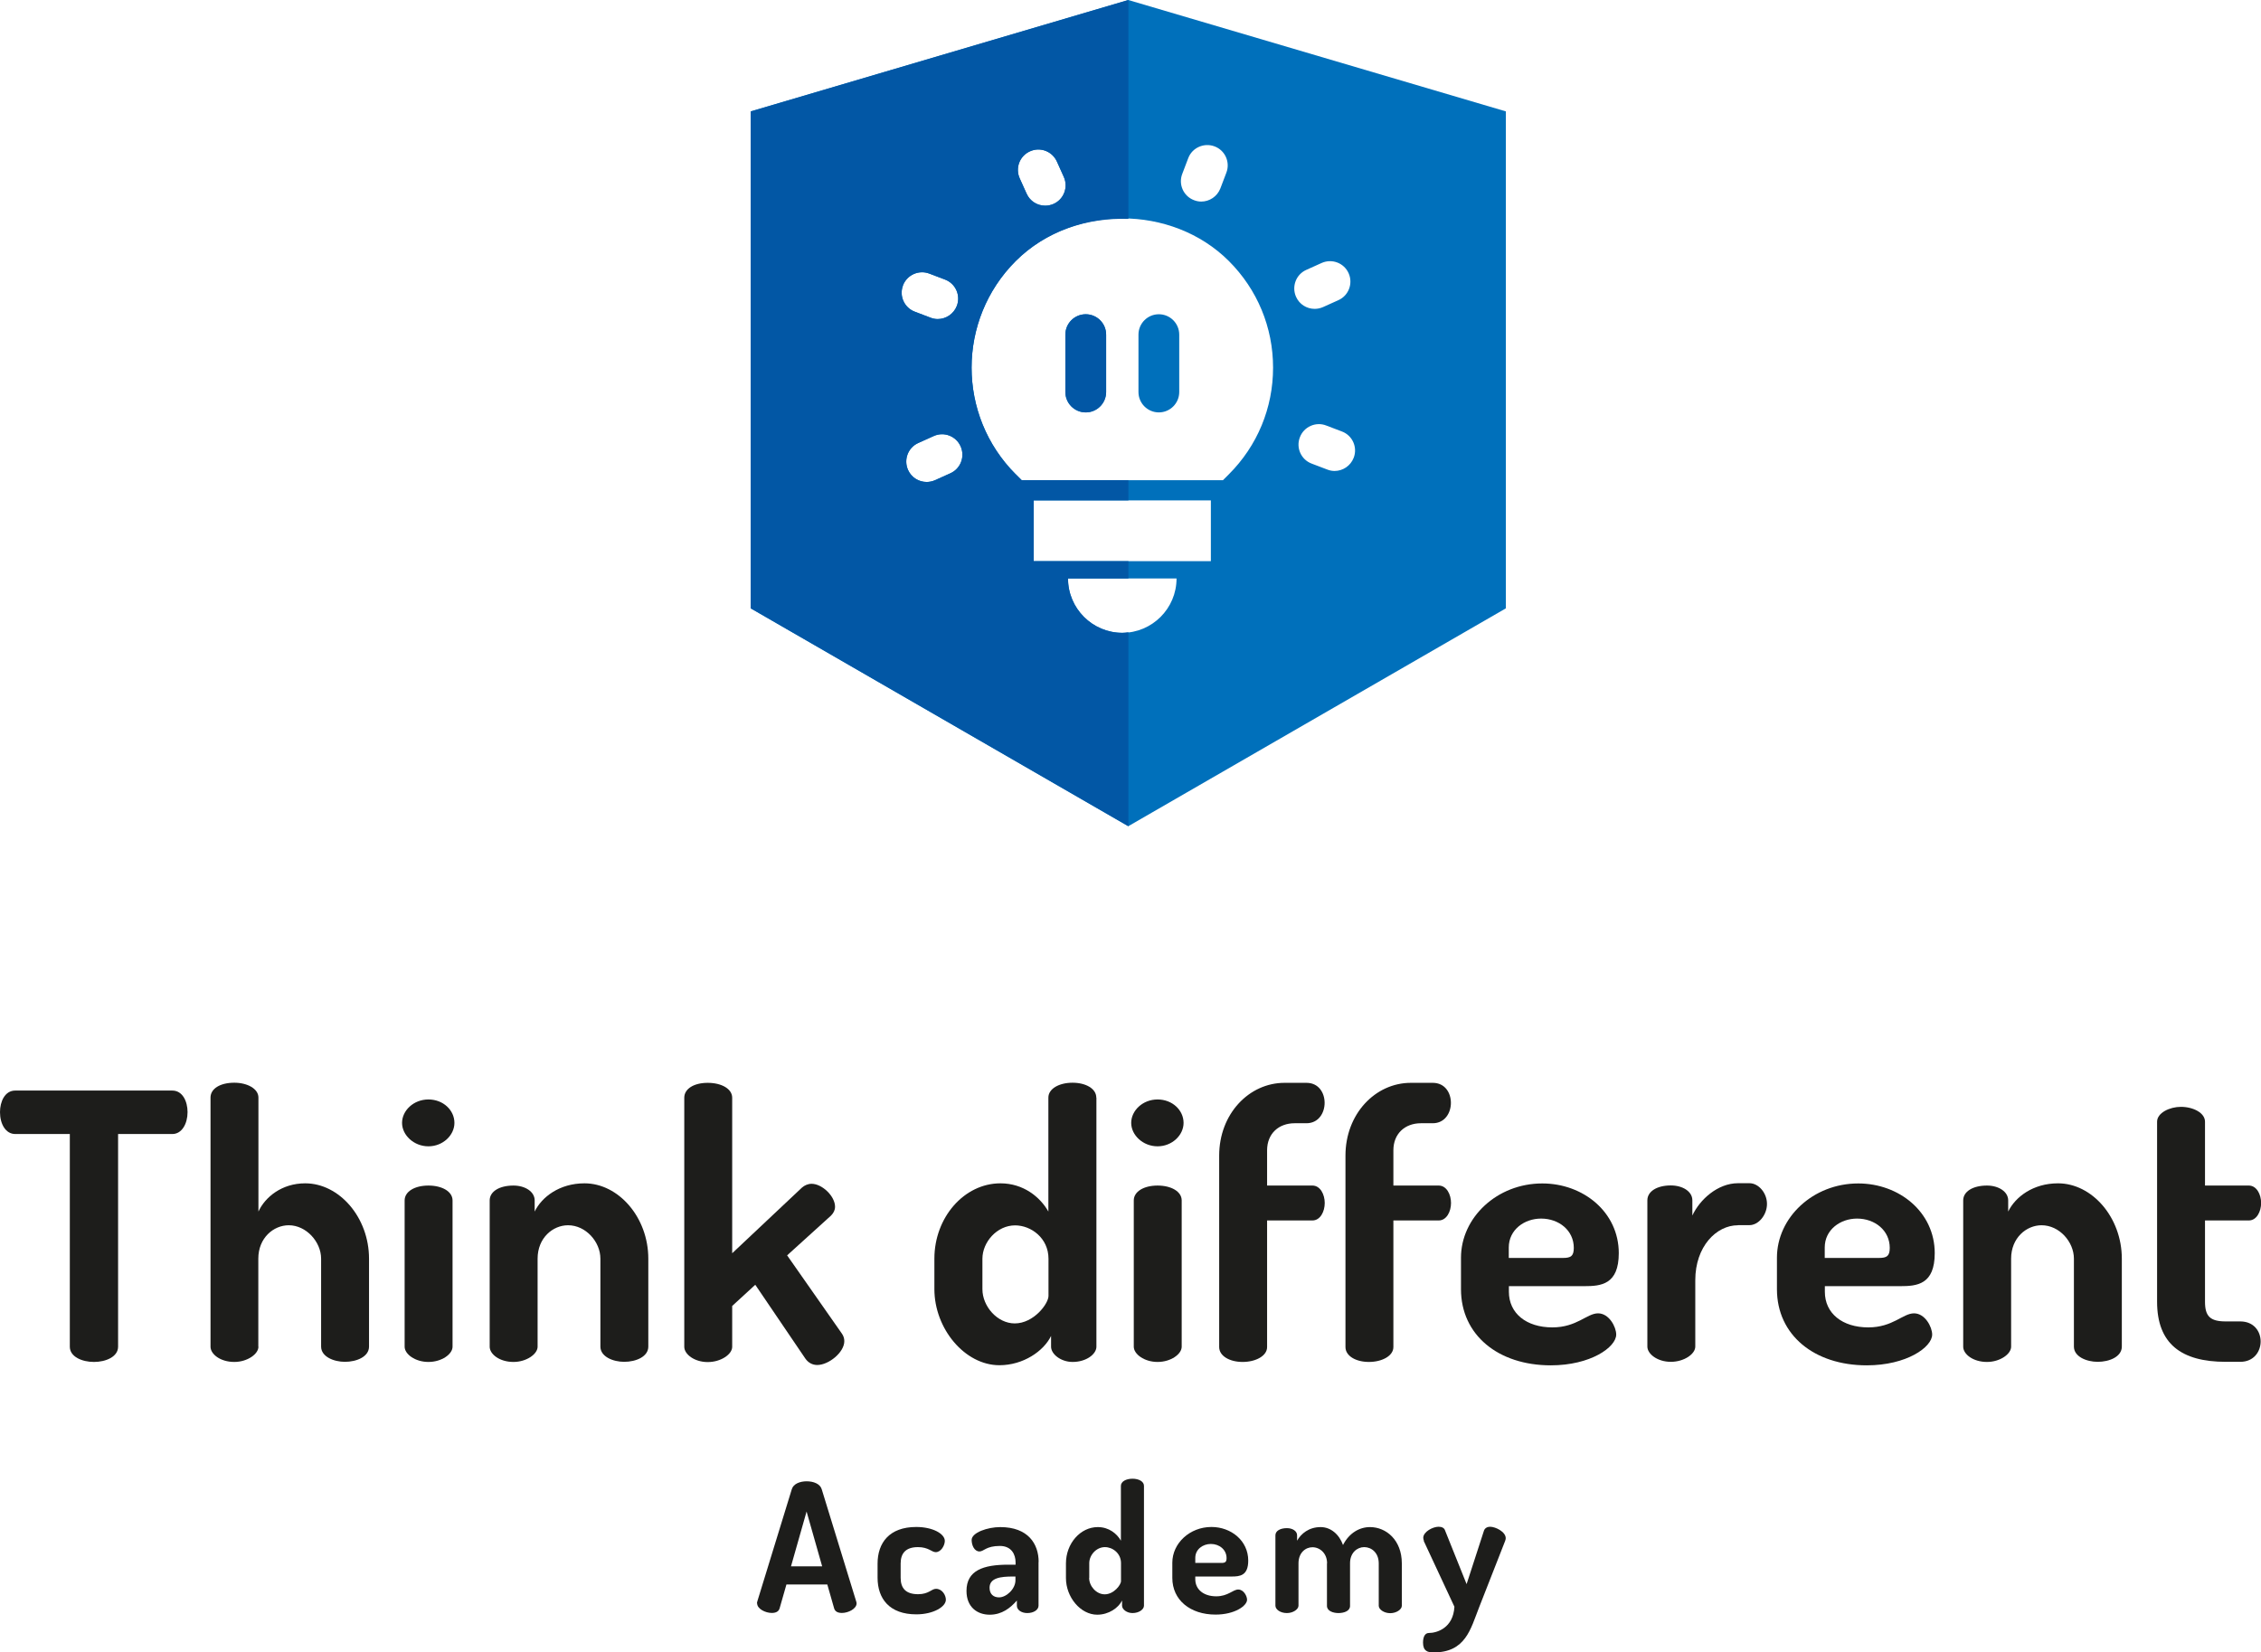
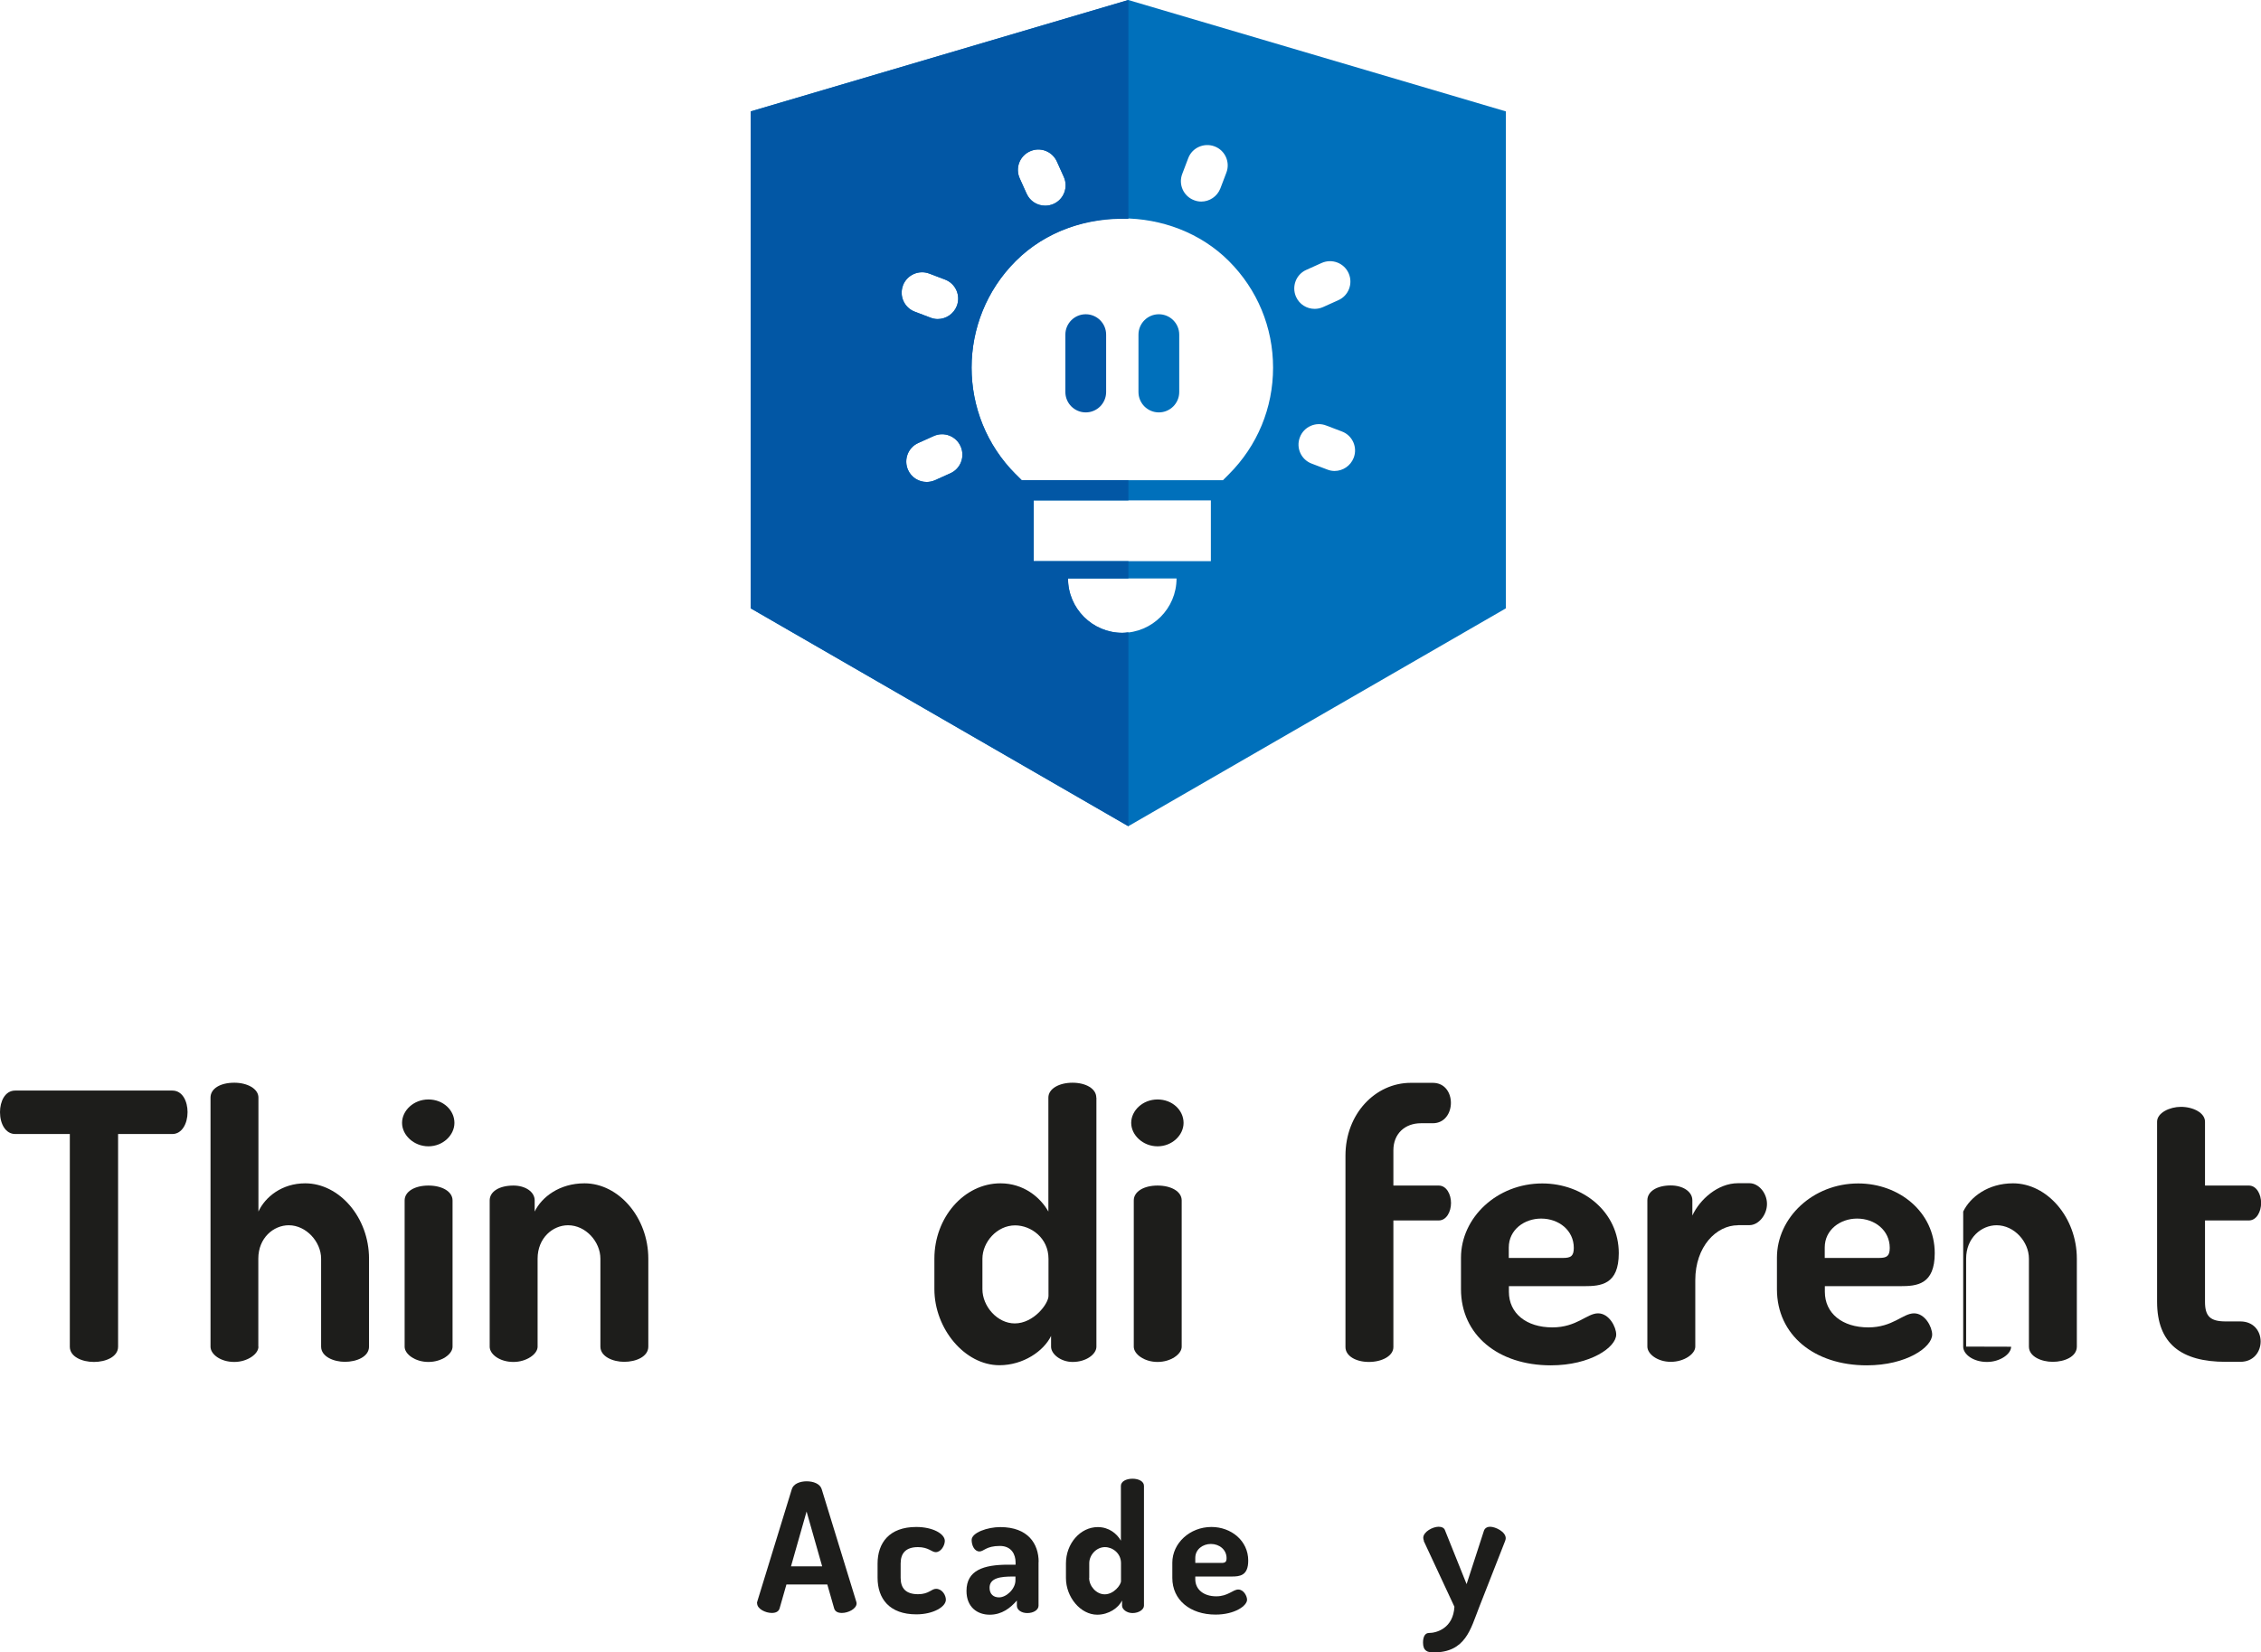
<svg xmlns="http://www.w3.org/2000/svg" id="Vrstva_2" viewBox="0 0 193 141.08">
  <defs>
    <style>
      .cls-1 {
        fill: #0070bb;
      }

      .cls-2 {
        fill: #0257a5;
      }

      .cls-3 {
        fill: #1d1d1b;
      }
    </style>
  </defs>
  <g id="Elementy">
    <g>
      <g>
        <path class="cls-3" d="M14.71,93.11c.89,0,1.3.95,1.3,1.84,0,.98-.48,1.87-1.3,1.87h-4.63v18.16c0,.86-1.05,1.3-2.06,1.3s-2.06-.44-2.06-1.3v-18.16H1.3c-.82,0-1.3-.86-1.3-1.87,0-.89.41-1.84,1.3-1.84h13.41Z" />
        <path class="cls-3" d="M22.06,114.98c0,.63-.95,1.3-2.06,1.3-1.2,0-2.03-.67-2.03-1.3v-21.27c0-.76.82-1.27,2.03-1.27,1.11,0,2.06.51,2.06,1.27v9.73c.57-1.24,2-2.41,3.99-2.41,2.92,0,5.45,2.92,5.45,6.43v7.51c0,.86-1.05,1.3-2.06,1.3-.95,0-2.03-.44-2.03-1.3v-7.51c0-1.43-1.27-2.85-2.76-2.85-1.3,0-2.6,1.08-2.6,2.85v7.51Z" />
        <path class="cls-3" d="M38.79,95.87c0,1.05-.98,2-2.22,2s-2.25-.95-2.25-2,.98-2,2.25-2,2.22.92,2.22,2ZM38.63,102.49v12.49c0,.63-.92,1.3-2.06,1.3s-2.03-.67-2.03-1.3v-12.49c0-.76.86-1.27,2.03-1.27s2.06.51,2.06,1.27Z" />
        <path class="cls-3" d="M45.89,114.98c0,.63-.95,1.3-2.06,1.3-1.2,0-2.03-.67-2.03-1.3v-12.49c0-.76.82-1.27,2.03-1.27.98,0,1.81.51,1.81,1.27v.95c.6-1.24,2.12-2.41,4.25-2.41,2.92,0,5.45,2.92,5.45,6.43v7.51c0,.86-1.05,1.3-2.06,1.3-.95,0-2.03-.44-2.03-1.3v-7.51c0-1.43-1.24-2.85-2.76-2.85-1.3,0-2.6,1.08-2.6,2.85v7.51Z" />
-         <path class="cls-3" d="M67.19,107.18l4.66,6.66c.16.22.22.44.22.67,0,.95-1.33,2.03-2.31,2.03-.41,0-.76-.19-1.01-.54l-4.28-6.31-1.97,1.81v3.49c0,.63-.95,1.3-2.09,1.3s-2-.67-2-1.3v-21.27c0-.76.82-1.27,2-1.27s2.09.51,2.09,1.27v13.28l5.96-5.61c.22-.19.51-.32.82-.32.89,0,2,1.05,2,1.96,0,.29-.13.54-.35.76l-3.74,3.39Z" />
        <path class="cls-3" d="M93.59,93.71v21.27c0,.63-.86,1.3-2.03,1.3-1.01,0-1.84-.67-1.84-1.3v-.92c-.63,1.3-2.38,2.5-4.41,2.5-2.95,0-5.55-3.11-5.55-6.5v-2.6c0-3.52,2.54-6.43,5.64-6.43,1.96,0,3.39,1.17,4.09,2.41v-9.73c0-.76.92-1.27,2.06-1.27s2.03.51,2.03,1.27ZM83.86,110.07c0,1.46,1.27,2.92,2.76,2.92,1.62,0,2.88-1.68,2.88-2.35v-3.17c0-1.77-1.49-2.85-2.85-2.85-1.55,0-2.79,1.43-2.79,2.85v2.6Z" />
        <path class="cls-3" d="M101.03,95.87c0,1.05-.98,2-2.22,2s-2.25-.95-2.25-2,.98-2,2.25-2,2.22.92,2.22,2ZM100.87,102.49v12.49c0,.63-.92,1.3-2.06,1.3s-2.03-.67-2.03-1.3v-12.49c0-.76.86-1.27,2.03-1.27s2.06.51,2.06,1.27Z" />
-         <path class="cls-3" d="M108.16,101.22h3.87c.67,0,1.05.76,1.05,1.49s-.38,1.49-1.05,1.49h-3.87v10.81c0,.76-.98,1.27-2.09,1.27s-2-.51-2-1.27v-16.35c0-3.55,2.54-6.21,5.58-6.21h1.87c1.05,0,1.55.86,1.55,1.71s-.51,1.74-1.55,1.74h-1.01c-1.36,0-2.35.89-2.35,2.31v3.01Z" />
        <path class="cls-3" d="M118.94,101.22h3.87c.67,0,1.05.76,1.05,1.49s-.38,1.49-1.05,1.49h-3.87v10.81c0,.76-.98,1.27-2.09,1.27s-2-.51-2-1.27v-16.35c0-3.55,2.54-6.21,5.58-6.21h1.87c1.05,0,1.55.86,1.55,1.71s-.51,1.74-1.55,1.74h-1.01c-1.36,0-2.35.89-2.35,2.31v3.01Z" />
        <path class="cls-3" d="M138.18,106.99c0,2.69-1.52,2.82-2.95,2.82h-6.43v.48c0,1.84,1.49,3.04,3.71,3.04,2.09,0,2.95-1.2,3.9-1.2s1.55,1.17,1.55,1.81c0,1.08-2.19,2.63-5.58,2.63-4.5,0-7.67-2.6-7.67-6.5v-2.69c0-3.42,3.07-6.34,6.94-6.34,3.49,0,6.53,2.44,6.53,5.96ZM133.42,107.4c.67,0,.92-.16.92-.86,0-1.49-1.27-2.5-2.79-2.5-1.43,0-2.76.95-2.76,2.47v.89h4.63Z" />
        <path class="cls-3" d="M148.35,104.61c-1.84,0-3.64,1.81-3.64,4.69v5.67c0,.63-.95,1.3-2.09,1.3s-2-.67-2-1.3v-12.49c0-.76.82-1.27,2-1.27,1.01,0,1.84.51,1.84,1.27v1.3c.63-1.36,2.16-2.76,3.9-2.76h.98c.76,0,1.49.82,1.49,1.77s-.73,1.81-1.49,1.81h-.98Z" />
        <path class="cls-3" d="M165.15,106.99c0,2.69-1.52,2.82-2.95,2.82h-6.43v.48c0,1.84,1.49,3.04,3.71,3.04,2.09,0,2.95-1.2,3.9-1.2s1.55,1.17,1.55,1.81c0,1.08-2.19,2.63-5.58,2.63-4.5,0-7.67-2.6-7.67-6.5v-2.69c0-3.42,3.07-6.34,6.94-6.34,3.49,0,6.53,2.44,6.53,5.96ZM160.39,107.4c.67,0,.92-.16.92-.86,0-1.49-1.27-2.5-2.79-2.5-1.43,0-2.76.95-2.76,2.47v.89h4.63Z" />
-         <path class="cls-3" d="M171.67,114.98c0,.63-.95,1.3-2.06,1.3-1.2,0-2.03-.67-2.03-1.3v-12.49c0-.76.82-1.27,2.03-1.27.98,0,1.81.51,1.81,1.27v.95c.6-1.24,2.12-2.41,4.25-2.41,2.92,0,5.45,2.92,5.45,6.43v7.51c0,.86-1.05,1.3-2.06,1.3-.95,0-2.03-.44-2.03-1.3v-7.51c0-1.43-1.24-2.85-2.76-2.85-1.3,0-2.6,1.08-2.6,2.85v7.51Z" />
+         <path class="cls-3" d="M171.67,114.98c0,.63-.95,1.3-2.06,1.3-1.2,0-2.03-.67-2.03-1.3v-12.49v.95c.6-1.24,2.12-2.41,4.25-2.41,2.92,0,5.45,2.92,5.45,6.43v7.51c0,.86-1.05,1.3-2.06,1.3-.95,0-2.03-.44-2.03-1.3v-7.51c0-1.43-1.24-2.85-2.76-2.85-1.3,0-2.6,1.08-2.6,2.85v7.51Z" />
        <path class="cls-3" d="M188.22,111.14c0,1.24.44,1.68,1.77,1.68h1.24c1.17,0,1.74.86,1.74,1.71s-.57,1.74-1.74,1.74h-1.24c-3.8,0-5.86-1.55-5.86-5.13v-15.37c0-.76,1.08-1.27,2.03-1.27,1.05,0,2.06.51,2.06,1.27v5.45h3.74c.67,0,1.05.76,1.05,1.49s-.38,1.49-1.05,1.49h-3.74v6.94Z" />
      </g>
      <g>
        <path class="cls-3" d="M64.61,136.89s.02-.09.03-.15l2.95-9.6c.14-.46.7-.67,1.27-.67s1.14.21,1.28.67l2.95,9.6c.02.06.03.11.03.15,0,.47-.72.82-1.25.82-.34,0-.59-.11-.67-.4l-.58-2.03h-3.49l-.58,2.03c-.08.29-.34.4-.67.4-.53,0-1.25-.34-1.25-.82ZM70.18,133.73l-1.33-4.68-1.33,4.68h2.66Z" />
        <path class="cls-3" d="M74.91,134.72v-1.22c0-1.76.99-3.13,3.3-3.13,1.43,0,2.44.59,2.44,1.19,0,.37-.31.96-.78.96-.34,0-.61-.43-1.51-.43-1.04,0-1.48.52-1.48,1.4v1.22c0,.89.44,1.4,1.49,1.4.92,0,1.14-.46,1.53-.46.53,0,.84.55.84.93,0,.61-1.08,1.25-2.52,1.25-2.3,0-3.31-1.34-3.31-3.13Z" />
        <path class="cls-3" d="M88.65,133.35v3.74c0,.35-.41.63-.96.63-.5,0-.89-.27-.89-.63v-.44c-.55.63-1.27,1.21-2.32,1.21s-1.98-.64-1.98-2.03c0-1.76,1.45-2.24,3.56-2.24h.63v-.2c0-.66-.34-1.4-1.34-1.4-1.18,0-1.37.47-1.74.47-.44,0-.67-.53-.67-.98,0-.63,1.36-1.1,2.44-1.1,2.38,0,3.28,1.43,3.28,2.98ZM86.68,134.6h-.23c-1.02,0-1.98.11-1.98.96,0,.56.35.82.81.82.63,0,1.4-.72,1.4-1.46v-.32Z" />
        <path class="cls-3" d="M97.65,126.85v10.24c0,.31-.41.63-.98.63-.49,0-.89-.32-.89-.63v-.44c-.31.63-1.14,1.21-2.12,1.21-1.42,0-2.67-1.49-2.67-3.13v-1.25c0-1.69,1.22-3.1,2.72-3.1.95,0,1.63.56,1.97,1.16v-4.68c0-.37.44-.61.99-.61s.98.24.98.61ZM92.97,134.72c0,.7.61,1.4,1.33,1.4.78,0,1.39-.81,1.39-1.13v-1.53c0-.85-.72-1.37-1.37-1.37-.75,0-1.34.69-1.34,1.37v1.25Z" />
        <path class="cls-3" d="M106.55,133.24c0,1.3-.73,1.36-1.42,1.36h-3.1v.23c0,.88.72,1.46,1.79,1.46,1.01,0,1.42-.58,1.88-.58s.75.56.75.87c0,.52-1.05,1.27-2.69,1.27-2.17,0-3.69-1.25-3.69-3.13v-1.3c0-1.65,1.48-3.05,3.34-3.05,1.68,0,3.14,1.17,3.14,2.87ZM104.26,133.44c.32,0,.44-.08.44-.41,0-.72-.61-1.21-1.34-1.21-.69,0-1.33.46-1.33,1.19v.43h2.23Z" />
-         <path class="cls-3" d="M113.28,133.47c0-.85-.61-1.37-1.25-1.37-.59,0-1.19.47-1.19,1.37v3.62c0,.31-.46.63-.99.63-.58,0-.98-.32-.98-.63v-6.01c0-.37.4-.61.98-.61.47,0,.87.24.87.61v.46c.34-.6,1.01-1.16,2.01-1.16.87,0,1.59.63,1.91,1.53.53-1.04,1.42-1.53,2.3-1.53,1.39,0,2.72,1.11,2.72,3.1v3.62c0,.31-.46.63-.99.63s-.98-.32-.98-.63v-3.62c0-.92-.63-1.39-1.24-1.39s-1.21.49-1.21,1.37v3.65c0,.43-.5.61-.99.61-.46,0-.98-.18-.98-.61v-3.63Z" />
        <path class="cls-3" d="M121.55,131.56c-.03-.08-.06-.17-.06-.26,0-.52.81-.95,1.31-.95.26,0,.49.09.56.34l1.83,4.56,1.48-4.56c.08-.24.31-.34.52-.34.47,0,1.34.43,1.34.98,0,.06-.02.15-.05.23l-2.23,5.69c-.72,1.83-1.14,3.83-3.88,3.83-.5,0-.9-.11-.9-.84,0-.44.14-.82.5-.82.67,0,2.08-.41,2.18-2.24l-2.62-5.62Z" />
      </g>
      <g>
        <g>
          <path class="cls-1" d="M98.92,26.83c-.96,0-1.74.78-1.74,1.74v4.9c0,.96.78,1.74,1.74,1.74s1.74-.78,1.74-1.74v-4.9c0-.96-.78-1.74-1.74-1.74Z" />
-           <path class="cls-1" d="M92.68,26.83c-.96,0-1.74.78-1.74,1.74v4.9c0,.96.78,1.74,1.74,1.74s1.74-.78,1.74-1.74v-4.9c0-.96-.78-1.74-1.74-1.74Z" />
          <path class="cls-1" d="M96.31,0l-32.23,9.51v42.43l32.23,18.6,32.23-18.6V9.51L96.31,0ZM100.92,14.84l.51-1.34c.34-.9,1.36-1.34,2.25-1,.9.34,1.35,1.35,1,2.25l-.51,1.34c-.27.69-.93,1.12-1.63,1.12-.21,0-.42-.04-.62-.12-.9-.34-1.35-1.35-1-2.25ZM87.92,12.92c.88-.4,1.91,0,2.3.88l.59,1.31c.39.88,0,1.91-.88,2.3-.23.1-.47.15-.71.15-.67,0-1.3-.38-1.59-1.03l-.59-1.31c-.39-.88,0-1.91.88-2.3ZM77.08,24.36c.35-.9,1.36-1.34,2.25-1l1.34.51c.9.34,1.35,1.35,1.01,2.25-.27.69-.93,1.12-1.63,1.12-.21,0-.42-.04-.62-.12l-1.34-.51c-.9-.34-1.35-1.35-1-2.25ZM81.12,40.41l-1.31.59c-.23.1-.47.15-.71.15-.67,0-1.3-.38-1.59-1.03-.39-.88,0-1.91.88-2.3l1.31-.59c.88-.4,1.91,0,2.3.88.39.88,0,1.91-.88,2.3ZM95.8,54.03c-2.56,0-4.64-2.08-4.64-4.64h9.27c0,2.56-2.08,4.64-4.64,4.64ZM103.36,47.91h-15.13v-5.19h15.13v5.19ZM104.9,40.49l-.51.51h-17.18l-.51-.51c-5.02-5.02-5.02-13.18,0-18.2,4.86-4.86,13.34-4.86,18.2,0,2.43,2.43,3.77,5.66,3.77,9.1s-1.34,6.67-3.77,9.1ZM111.51,23.04l1.31-.59c.88-.39,1.91,0,2.3.88.39.88,0,1.91-.88,2.3l-1.31.59c-.23.1-.47.15-.71.15-.67,0-1.3-.38-1.59-1.03-.39-.88,0-1.91.88-2.3ZM115.55,39.09c-.27.69-.93,1.12-1.63,1.12-.21,0-.42-.04-.62-.12l-1.34-.51c-.9-.34-1.35-1.35-1-2.25.34-.9,1.36-1.35,2.25-1l1.34.51c.9.34,1.35,1.35,1,2.25Z" />
        </g>
        <g>
          <path class="cls-2" d="M86.7,40.49c-5.02-5.02-5.02-13.18,0-18.2,2.56-2.56,6.11-3.73,9.62-3.6V0l-32.23,9.51v42.43l32.23,18.6v-16.56c-.17.02-.34.05-.51.05-2.56,0-4.64-2.08-4.64-4.64h5.15v-1.48h-8.08v-5.19h8.08v-1.72h-9.1l-.51-.51ZM87.92,12.92c.88-.4,1.91,0,2.3.88l.59,1.31c.39.88,0,1.91-.88,2.3-.23.1-.47.15-.71.15-.67,0-1.3-.38-1.59-1.03l-.59-1.31c-.39-.88,0-1.91.88-2.3ZM77.08,24.36c.35-.9,1.36-1.34,2.25-1l1.34.51c.9.34,1.35,1.35,1,2.25-.27.69-.93,1.12-1.63,1.12-.21,0-.42-.04-.62-.12l-1.34-.51c-.9-.34-1.35-1.35-1-2.25ZM81.12,40.41l-1.31.59c-.23.1-.47.15-.71.15-.67,0-1.3-.38-1.59-1.03-.39-.88,0-1.91.88-2.3l1.31-.59c.88-.4,1.91,0,2.3.88.39.88,0,1.91-.88,2.3Z" />
          <path class="cls-2" d="M92.68,26.83c-.96,0-1.74.78-1.74,1.74v4.9c0,.96.78,1.74,1.74,1.74s1.74-.78,1.74-1.74v-4.9c0-.96-.78-1.74-1.74-1.74Z" />
        </g>
      </g>
    </g>
  </g>
</svg>